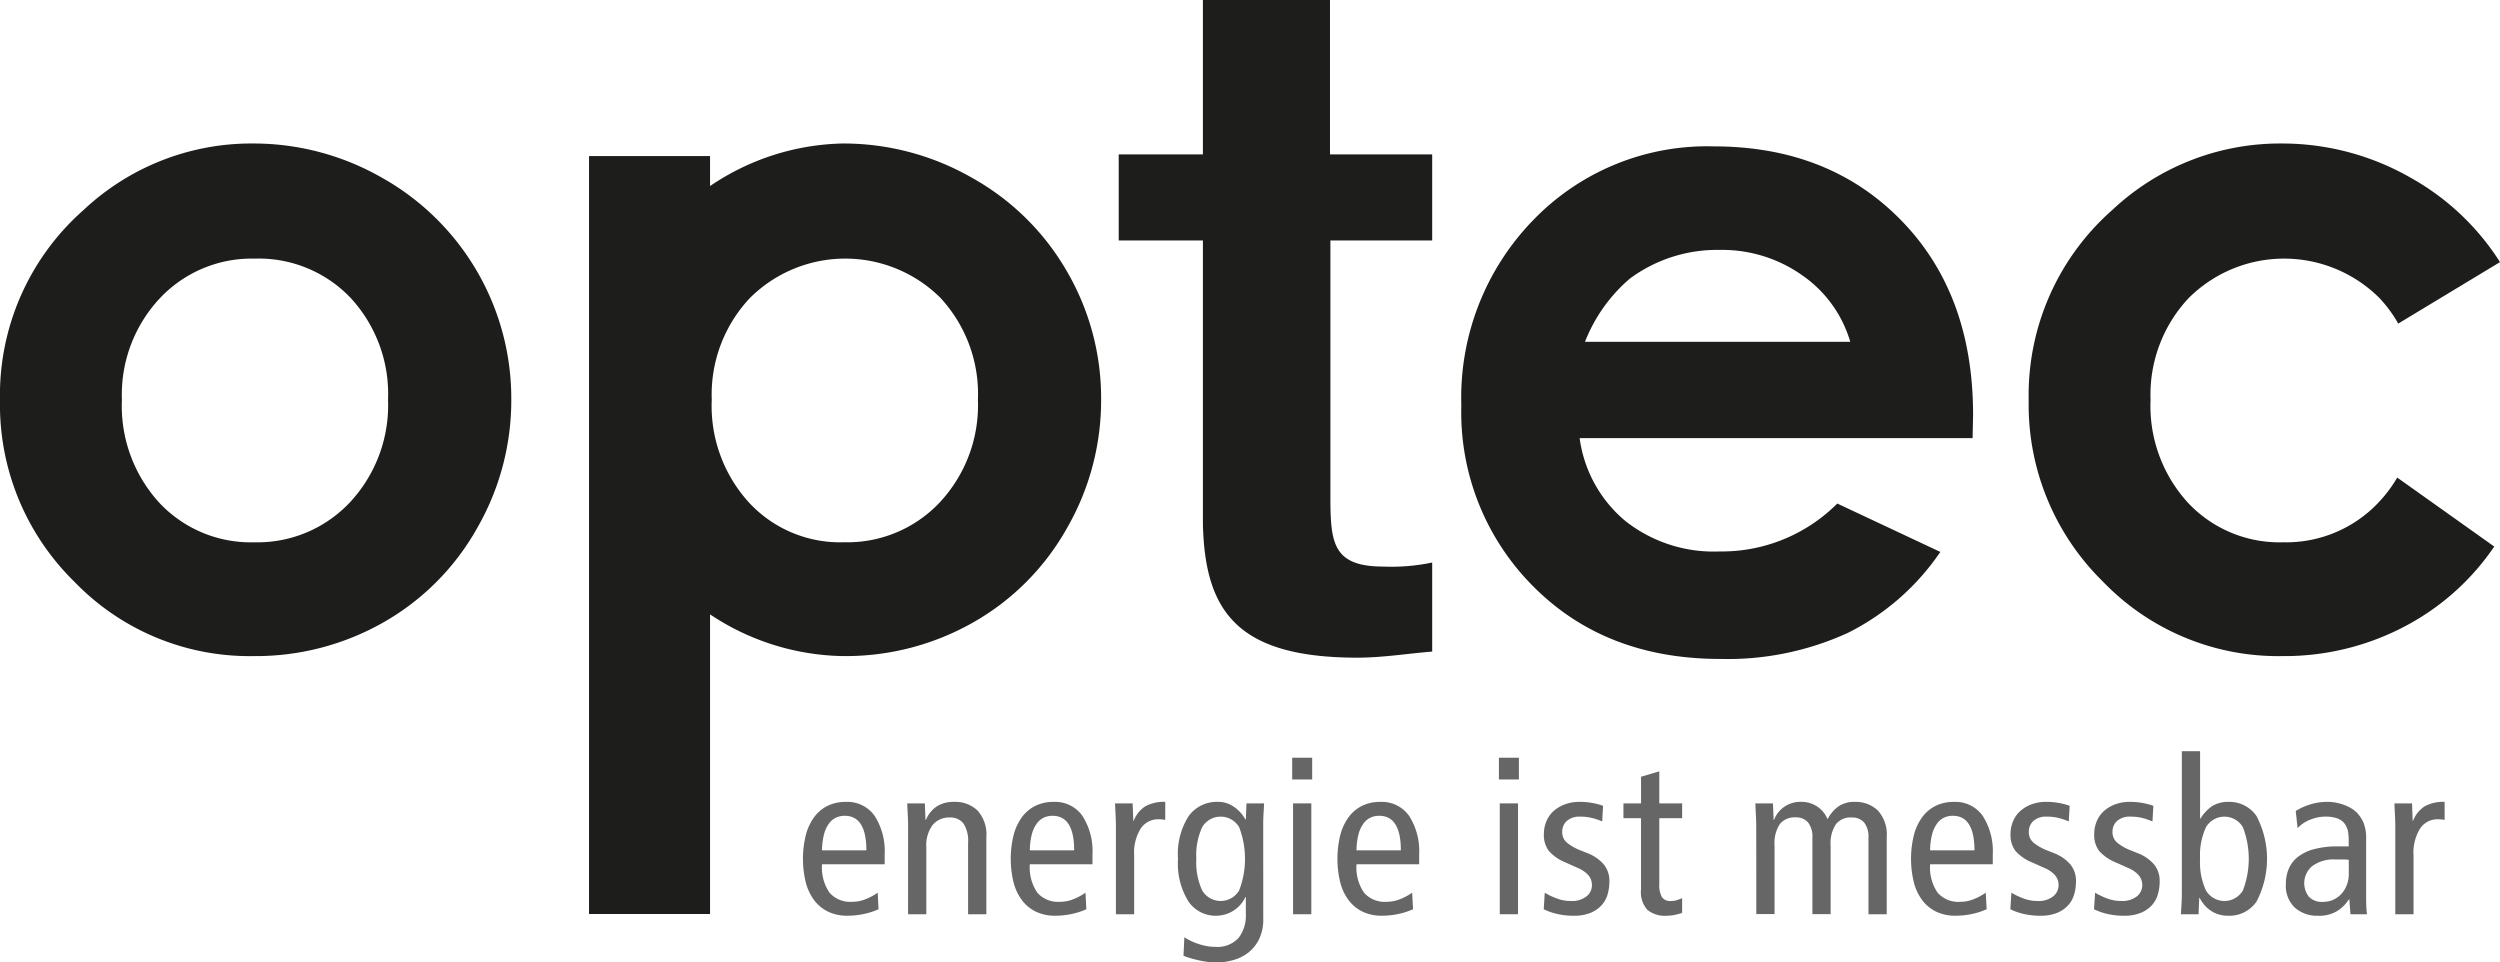
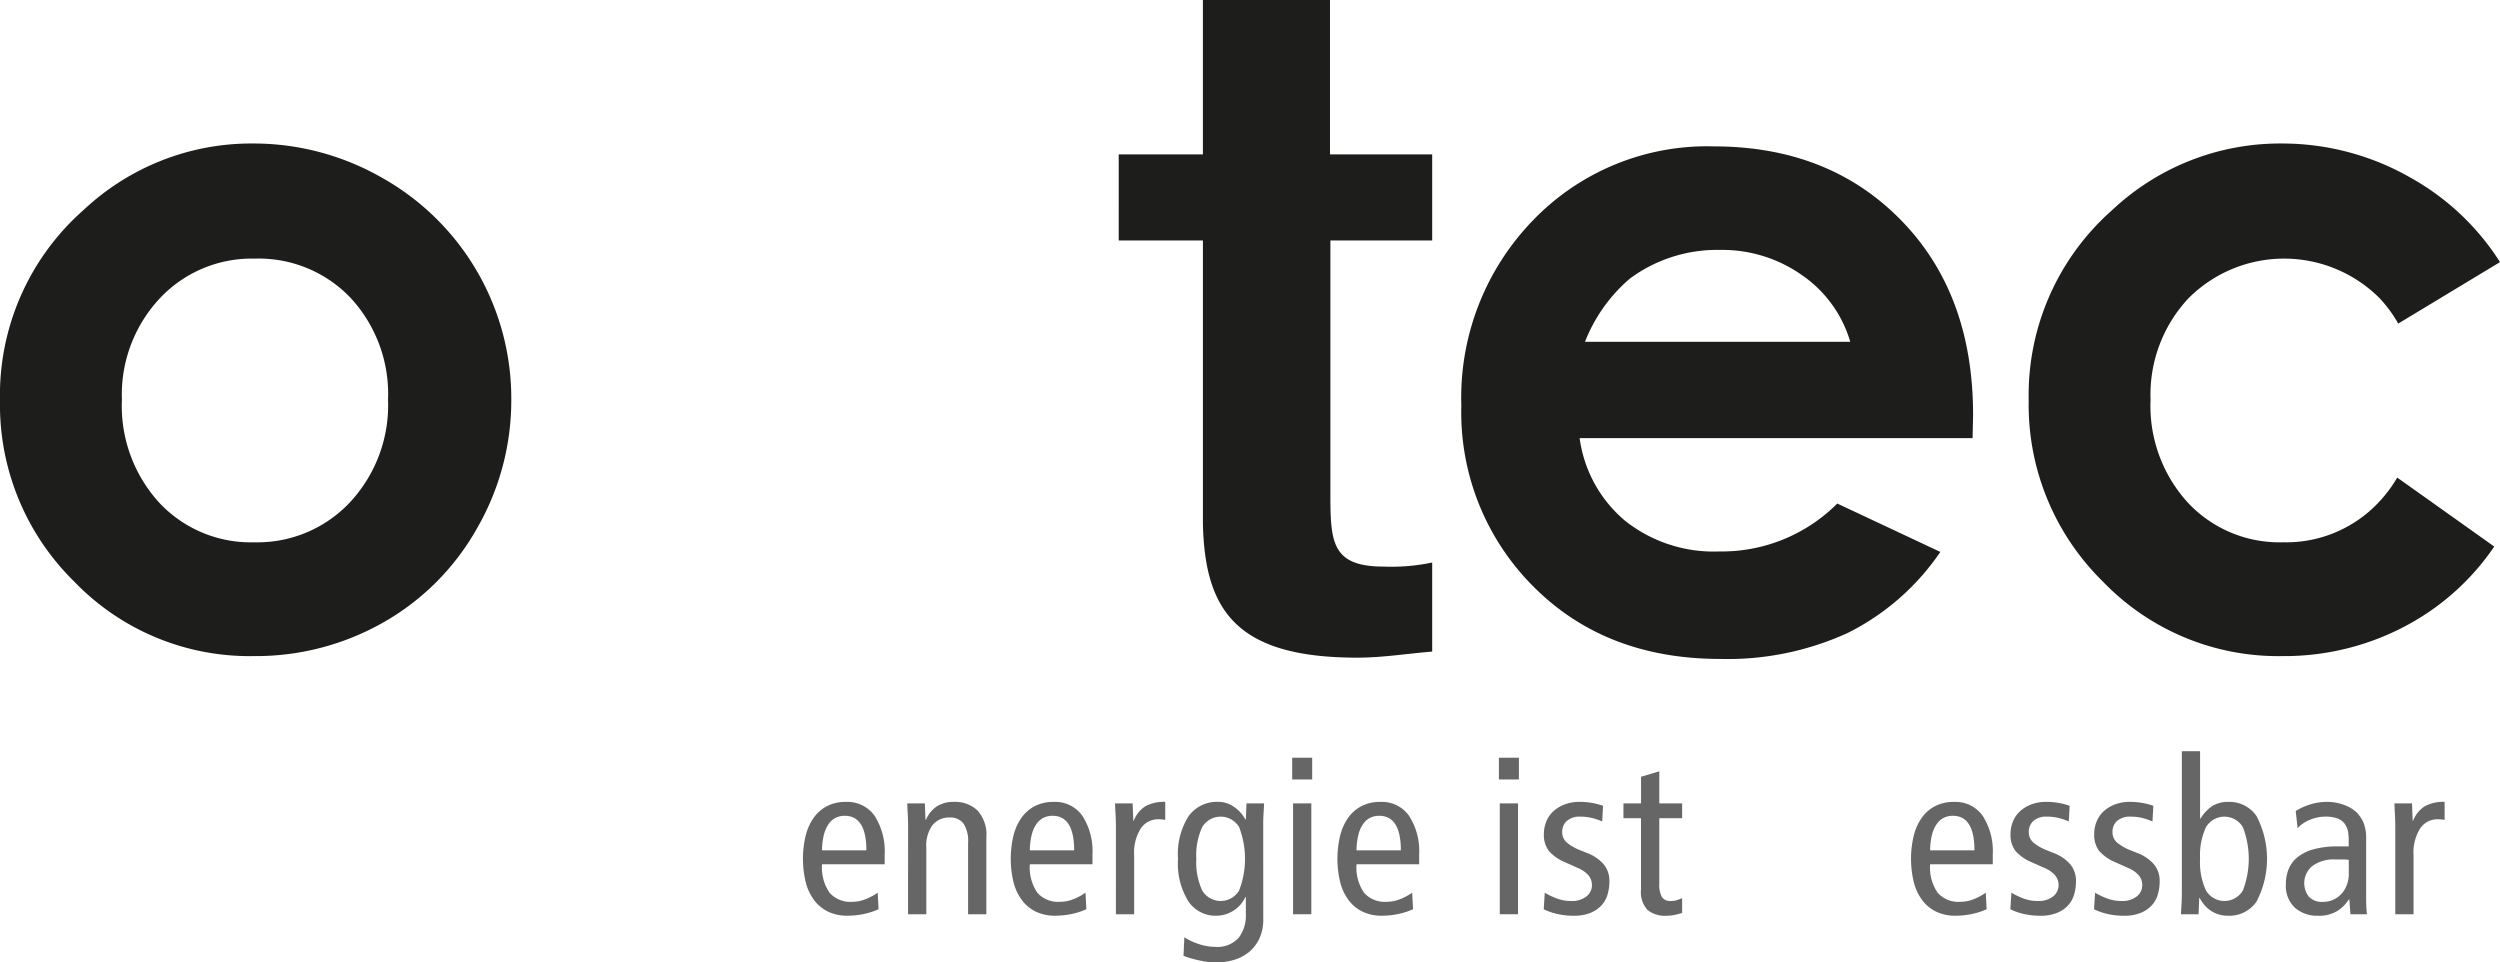
<svg xmlns="http://www.w3.org/2000/svg" height="84.7" viewBox="0 0 220 84.7" width="220">
  <g fill="#1d1d1b">
    <path d="m25.074 18.518a22.758 22.758 0 0 1 11.416 3.037 22.268 22.268 0 0 1 11.337 19.479 22.529 22.529 0 0 1 -3.019 11.356 21.784 21.784 0 0 1 -8.221 8.263 22.72 22.72 0 0 1 -11.476 2.974 21.4 21.4 0 0 1 -15.751-6.563 21.782 21.782 0 0 1 -6.526-15.952 21.7 21.7 0 0 1 7.373-16.758 21.547 21.547 0 0 1 14.867-5.836zm.175 10.132a11.086 11.086 0 0 0 -8.349 3.49 12.4 12.4 0 0 0 -3.338 8.933 12.616 12.616 0 0 0 3.3 9.07 11.027 11.027 0 0 0 8.351 3.47 11.168 11.168 0 0 0 8.412-3.513 12.534 12.534 0 0 0 3.356-9.031 12.453 12.453 0 0 0 -3.3-8.971 11.156 11.156 0 0 0 -8.432-3.448z" transform="translate(-2.834 -5.891)" />
    <path d="m129.738 15.89h7.409v-13.59h11.184v13.59h8.994v7.57h-8.958v22.377c0 4.186.142 6.323 4.684 6.323a17.324 17.324 0 0 0 4.274-.357v7.837c-2.225.179-4.364.535-6.589.535-10.6 0-13.409-4.1-13.588-11.756v-24.959h-7.409z" transform="translate(-31.292 -2.301)" />
-     <path d="m111.747 29.795a21.956 21.956 0 0 0 -8.337-8.24 22.757 22.757 0 0 0 -11.417-3.037 21.51 21.51 0 0 0 -11.666 3.746v-2.641h-10.65v66.7h10.65v-26.367a21.647 21.647 0 0 0 11.7 3.67 22.722 22.722 0 0 0 11.476-2.974 21.767 21.767 0 0 0 8.221-8.263 22.52 22.52 0 0 0 3.017-11.356 22.151 22.151 0 0 0 -2.994-11.238zm-11.204 20.305a11.161 11.161 0 0 1 -8.412 3.509 10.922 10.922 0 0 1 -8.354-3.47 12.615 12.615 0 0 1 -3.3-9.07 12.4 12.4 0 0 1 3.338-8.933 11.884 11.884 0 0 1 16.785-.036 12.45 12.45 0 0 1 3.3 8.971 12.528 12.528 0 0 1 -3.357 9.029z" transform="translate(-17.843 -5.891)" />
    <path d="m265.463 47.917a11.74 11.74 0 0 1 -1.64 2.186 11.168 11.168 0 0 1 -8.415 3.509 11.028 11.028 0 0 1 -8.351-3.47 12.618 12.618 0 0 1 -3.3-9.07 12.4 12.4 0 0 1 3.337-8.933 11.884 11.884 0 0 1 16.787-.038 11.4 11.4 0 0 1 1.67 2.266l8.956-5.411a21.985 21.985 0 0 0 -7.819-7.4 22.756 22.756 0 0 0 -11.416-3.037 21.547 21.547 0 0 0 -14.867 5.836 21.7 21.7 0 0 0 -7.373 16.758 21.782 21.782 0 0 0 6.525 15.951 21.4 21.4 0 0 0 15.752 6.563 22.722 22.722 0 0 0 11.477-2.974 21.643 21.643 0 0 0 7.214-6.666z" transform="translate(-54.507 -5.891)" />
    <path d="m213.657 44.517h-34.581a11.5 11.5 0 0 0 4 7.275 12.544 12.544 0 0 0 8.3 2.7 14.362 14.362 0 0 0 10.373-4.217l9.069 4.259a21.414 21.414 0 0 1 -8.124 7.117 25.385 25.385 0 0 1 -11.237 2.3q-10.1 0-16.443-6.367a21.661 21.661 0 0 1 -6.348-15.947 22.405 22.405 0 0 1 6.327-16.306 21.261 21.261 0 0 1 15.872-6.486q10.134 0 16.485 6.486t6.35 17.134zm-10.765-8.477a10.808 10.808 0 0 0 -4.208-5.836 12.188 12.188 0 0 0 -7.285-2.247 12.887 12.887 0 0 0 -7.9 2.523 14.05 14.05 0 0 0 -3.95 5.561z" transform="translate(-40.069 -5.964)" />
  </g>
  <g fill="#666">
    <path d="m96.175 98.418a3.9 3.9 0 0 0 .66 2.506 2.432 2.432 0 0 0 2 .8 3.161 3.161 0 0 0 1.214-.248 4.955 4.955 0 0 0 1.023-.555l.077 1.454a6.037 6.037 0 0 1 -1.291.42 6.908 6.908 0 0 1 -1.444.153 3.849 3.849 0 0 1 -1.7-.354 3.4 3.4 0 0 1 -1.225-1 4.475 4.475 0 0 1 -.745-1.578 8.772 8.772 0 0 1 0-4.152 4.65 4.65 0 0 1 .727-1.577 3.282 3.282 0 0 1 1.176-1 3.529 3.529 0 0 1 1.616-.354 2.931 2.931 0 0 1 2.544 1.235 5.759 5.759 0 0 1 .879 3.394v.86zm3.9-1.223q0-3.042-1.913-3.041a1.817 1.817 0 0 0 -.736.153 1.6 1.6 0 0 0 -.632.516 2.805 2.805 0 0 0 -.439.937 5.757 5.757 0 0 0 -.181 1.435z" transform="translate(-23.835 -22.365)" />
    <path d="m106.359 95.167c0-.357-.009-.71-.028-1.06s-.036-.7-.048-1.043h1.549l.058 1.453h.038a2.643 2.643 0 0 1 .994-1.215 2.782 2.782 0 0 1 1.474-.373 2.853 2.853 0 0 1 2.065.755 3.151 3.151 0 0 1 .784 2.364v6.771h-1.607v-6.294a2.775 2.775 0 0 0 -.41-1.693 1.429 1.429 0 0 0 -1.2-.526 1.871 1.871 0 0 0 -1.512.659 3.021 3.021 0 0 0 -.554 1.981v5.872h-1.607z" transform="translate(-26.446 -22.365)" />
    <path d="m119.661 98.418a3.911 3.911 0 0 0 .659 2.506 2.439 2.439 0 0 0 2 .8 3.159 3.159 0 0 0 1.215-.248 4.976 4.976 0 0 0 1.023-.555l.077 1.454a6.052 6.052 0 0 1 -1.291.42 6.915 6.915 0 0 1 -1.445.153 3.854 3.854 0 0 1 -1.7-.354 3.406 3.406 0 0 1 -1.224-1 4.476 4.476 0 0 1 -.746-1.578 8.8 8.8 0 0 1 0-4.152 4.679 4.679 0 0 1 .727-1.577 3.3 3.3 0 0 1 1.176-1 3.53 3.53 0 0 1 1.616-.354 2.925 2.925 0 0 1 2.543 1.235 5.748 5.748 0 0 1 .881 3.394v.86zm3.9-1.223q0-3.042-1.911-3.041a1.821 1.821 0 0 0 -.737.153 1.613 1.613 0 0 0 -.631.516 2.775 2.775 0 0 0 -.439.937 5.793 5.793 0 0 0 -.181 1.435z" transform="translate(-29.035 -22.365)" />
    <path d="m129.845 95.167c0-.357-.009-.71-.028-1.06s-.036-.7-.049-1.043h1.55l.057 1.529h.039a2.6 2.6 0 0 1 1.032-1.281 3.413 3.413 0 0 1 1.741-.383v1.588a3.128 3.128 0 0 0 -.613-.056 1.829 1.829 0 0 0 -1.53.793 4 4 0 0 0 -.593 2.4v5.166h-1.607z" transform="translate(-31.645 -22.365)" />
    <path d="m144.39 103.239a3.941 3.941 0 0 1 -.353 1.741 3.4 3.4 0 0 1 -.928 1.187 3.842 3.842 0 0 1 -1.329.678 5.588 5.588 0 0 1 -1.56.22 5.762 5.762 0 0 1 -.688-.048c-.255-.033-.513-.076-.774-.134s-.515-.121-.756-.192a5.174 5.174 0 0 1 -.631-.22l.076-1.626a5.3 5.3 0 0 0 1.262.593 4.506 4.506 0 0 0 1.416.249 2.534 2.534 0 0 0 2.1-.794 3.2 3.2 0 0 0 .632-2.057v-1.529h-.039a2.854 2.854 0 0 1 -2.562 1.644 2.9 2.9 0 0 1 -2.44-1.243 6.29 6.29 0 0 1 -.927-3.768 6.181 6.181 0 0 1 .947-3.777 3.087 3.087 0 0 1 2.592-1.235 2.4 2.4 0 0 1 1.359.421 3.282 3.282 0 0 1 1.032 1.128h.039l.056-1.415h1.55c-.014.293-.029.589-.048.889s-.03.6-.03.889zm-5.89-5.3a5.905 5.905 0 0 0 .515 2.784 1.89 1.89 0 0 0 3.253 0 7.761 7.761 0 0 0 0-5.566 1.889 1.889 0 0 0 -3.253 0 5.9 5.9 0 0 0 -.515 2.784z" transform="translate(-33.223 -22.365)" />
    <path d="m151.55 87.941v1.914h-1.759v-1.914zm-1.683 4.018h1.607v9.755h-1.607z" transform="translate(-36.078 -21.261)" />
    <path d="m156.584 98.418a3.906 3.906 0 0 0 .659 2.506 2.435 2.435 0 0 0 2 .8 3.169 3.169 0 0 0 1.215-.248 4.99 4.99 0 0 0 1.022-.555l.077 1.454a6.045 6.045 0 0 1 -1.292.42 6.915 6.915 0 0 1 -1.445.153 3.859 3.859 0 0 1 -1.7-.354 3.4 3.4 0 0 1 -1.223-1 4.462 4.462 0 0 1 -.746-1.578 8.8 8.8 0 0 1 0-4.152 4.666 4.666 0 0 1 .728-1.577 3.286 3.286 0 0 1 1.176-1 3.528 3.528 0 0 1 1.617-.354 2.926 2.926 0 0 1 2.542 1.235 5.748 5.748 0 0 1 .881 3.394v.86zm3.9-1.223q0-3.042-1.912-3.041a1.825 1.825 0 0 0 -.738.153 1.609 1.609 0 0 0 -.63.516 2.776 2.776 0 0 0 -.441.937 5.834 5.834 0 0 0 -.181 1.435z" transform="translate(-37.209 -22.365)" />
    <path d="m174.913 87.941v1.914h-1.759v-1.914zm-1.683 4.018h1.607v9.755h-1.607z" transform="translate(-41.25 -21.261)" />
    <path d="m178.308 100.925a6.514 6.514 0 0 0 1.12.526 3.445 3.445 0 0 0 1.176.2 2.046 2.046 0 0 0 1.387-.412 1.245 1.245 0 0 0 .469-.965 1.351 1.351 0 0 0 -.287-.861 2.535 2.535 0 0 0 -.957-.668l-1.07-.48a3.953 3.953 0 0 1 -1.483-1.022 2.331 2.331 0 0 1 -.431-1.483 2.862 2.862 0 0 1 .22-1.119 2.484 2.484 0 0 1 .631-.9 3.062 3.062 0 0 1 1-.593 3.64 3.64 0 0 1 1.291-.22 6.2 6.2 0 0 1 1.128.1 5.984 5.984 0 0 1 .938.248l-.077 1.378a5.311 5.311 0 0 0 -.87-.3 4.179 4.179 0 0 0 -1.042-.125 1.688 1.688 0 0 0 -1.205.382 1.266 1.266 0 0 0 -.4.957 1.2 1.2 0 0 0 .421.957 4.435 4.435 0 0 0 1.224.688l.575.23a3.6 3.6 0 0 1 1.414.965 2.253 2.253 0 0 1 .516 1.521 3.966 3.966 0 0 1 -.171 1.186 2.413 2.413 0 0 1 -.555.957 2.736 2.736 0 0 1 -.976.64 3.82 3.82 0 0 1 -1.433.239 6.429 6.429 0 0 1 -1.436-.153 5.4 5.4 0 0 1 -1.206-.42z" transform="translate(-42.37 -22.365)" />
    <path d="m192.394 101.938a5.643 5.643 0 0 1 -.66.174 3.5 3.5 0 0 1 -.7.076 2.472 2.472 0 0 1 -1.684-.507 2.328 2.328 0 0 1 -.574-1.807v-6.274h-1.546v-1.3h1.549v-2.345l1.607-.479v2.824h2.009v1.3h-2.009v5.759a2.226 2.226 0 0 0 .23 1.186.873.873 0 0 0 .783.344 1.706 1.706 0 0 0 .536-.076c.153-.051.305-.109.459-.172z" transform="translate(-44.367 -21.601)" />
-     <path d="m202.217 95.167q0-.535-.03-1.06c-.019-.352-.034-.7-.047-1.043h1.548l.06 1.453h.036a2.46 2.46 0 0 1 2.411-1.588 2.45 2.45 0 0 1 2.3 1.532 3.113 3.113 0 0 1 .957-1.131 2.416 2.416 0 0 1 1.415-.4 2.833 2.833 0 0 1 2.049.755 3.154 3.154 0 0 1 .784 2.364v6.771h-1.607v-6.7a2.064 2.064 0 0 0 -.382-1.376 1.388 1.388 0 0 0 -1.11-.441 1.644 1.644 0 0 0 -1.366.583 3.046 3.046 0 0 0 -.471 1.9v6.025h-1.605v-6.7a2.051 2.051 0 0 0 -.384-1.376 1.385 1.385 0 0 0 -1.108-.441 1.652 1.652 0 0 0 -1.368.583 3.052 3.052 0 0 0 -.469 1.9v6.025h-1.606z" transform="translate(-47.668 -22.365)" />
    <path d="m221.414 98.418a3.905 3.905 0 0 0 .66 2.506 2.434 2.434 0 0 0 2 .8 3.154 3.154 0 0 0 1.213-.248 4.935 4.935 0 0 0 1.023-.555l.077 1.454a6.024 6.024 0 0 1 -1.291.42 6.9 6.9 0 0 1 -1.444.153 3.853 3.853 0 0 1 -1.7-.354 3.4 3.4 0 0 1 -1.224-1 4.474 4.474 0 0 1 -.745-1.578 8.719 8.719 0 0 1 0-4.152 4.663 4.663 0 0 1 .726-1.577 3.294 3.294 0 0 1 1.178-1 3.525 3.525 0 0 1 1.615-.354 2.929 2.929 0 0 1 2.544 1.235 5.759 5.759 0 0 1 .88 3.394v.86zm3.9-1.223q0-3.042-1.911-3.041a1.82 1.82 0 0 0 -.737.153 1.61 1.61 0 0 0 -.632.516 2.836 2.836 0 0 0 -.439.937 5.793 5.793 0 0 0 -.181 1.435z" transform="translate(-51.562 -22.365)" />
    <path d="m231.053 100.925a6.509 6.509 0 0 0 1.119.526 3.442 3.442 0 0 0 1.176.2 2.052 2.052 0 0 0 1.387-.412 1.246 1.246 0 0 0 .467-.965 1.346 1.346 0 0 0 -.287-.861 2.517 2.517 0 0 0 -.957-.668l-1.071-.48a3.952 3.952 0 0 1 -1.482-1.022 2.327 2.327 0 0 1 -.431-1.483 2.863 2.863 0 0 1 .221-1.119 2.484 2.484 0 0 1 .631-.9 3.067 3.067 0 0 1 .994-.593 3.641 3.641 0 0 1 1.292-.22 6.21 6.21 0 0 1 1.129.1 5.963 5.963 0 0 1 .937.248l-.077 1.378a5.325 5.325 0 0 0 -.87-.3 4.186 4.186 0 0 0 -1.043-.125 1.693 1.693 0 0 0 -1.205.382 1.268 1.268 0 0 0 -.4.957 1.2 1.2 0 0 0 .421.957 4.427 4.427 0 0 0 1.223.688l.575.23a3.592 3.592 0 0 1 1.415.965 2.258 2.258 0 0 1 .517 1.521 3.967 3.967 0 0 1 -.173 1.186 2.4 2.4 0 0 1 -.555.957 2.736 2.736 0 0 1 -.975.64 3.834 3.834 0 0 1 -1.434.239 6.415 6.415 0 0 1 -1.434-.153 5.35 5.35 0 0 1 -1.205-.42z" transform="translate(-54.048 -22.365)" />
    <path d="m240.512 100.925a6.474 6.474 0 0 0 1.118.526 3.441 3.441 0 0 0 1.176.2 2.052 2.052 0 0 0 1.387-.412 1.246 1.246 0 0 0 .467-.965 1.346 1.346 0 0 0 -.287-.861 2.516 2.516 0 0 0 -.957-.668l-1.071-.48a3.952 3.952 0 0 1 -1.482-1.022 2.327 2.327 0 0 1 -.431-1.483 2.863 2.863 0 0 1 .221-1.119 2.484 2.484 0 0 1 .631-.9 3.067 3.067 0 0 1 .994-.593 3.641 3.641 0 0 1 1.292-.22 6.21 6.21 0 0 1 1.129.1 5.963 5.963 0 0 1 .937.248l-.077 1.378a5.326 5.326 0 0 0 -.87-.3 4.186 4.186 0 0 0 -1.043-.125 1.693 1.693 0 0 0 -1.205.382 1.269 1.269 0 0 0 -.4.957 1.2 1.2 0 0 0 .421.957 4.428 4.428 0 0 0 1.223.688l.575.23a3.592 3.592 0 0 1 1.415.965 2.258 2.258 0 0 1 .517 1.521 3.967 3.967 0 0 1 -.173 1.186 2.4 2.4 0 0 1 -.555.957 2.735 2.735 0 0 1 -.975.64 3.831 3.831 0 0 1 -1.434.239 6.414 6.414 0 0 1 -1.434-.153 5.349 5.349 0 0 1 -1.205-.42z" transform="translate(-56.142 -22.365)" />
    <path d="m250.318 87.205h1.606v5.93h.038a3.419 3.419 0 0 1 1.072-1.129 2.7 2.7 0 0 1 1.414-.344 2.9 2.9 0 0 1 2.439 1.243 8.109 8.109 0 0 1 0 7.537 2.9 2.9 0 0 1 -2.439 1.243 3.01 3.01 0 0 1 -.937-.133 2.619 2.619 0 0 1 -.716-.364 2.7 2.7 0 0 1 -.536-.507 3.772 3.772 0 0 1 -.373-.564h-.037l-.058 1.435h-1.549c.012-.294.028-.593.048-.9s.028-.607.028-.9zm1.606 9.469a5.884 5.884 0 0 0 .517 2.784 1.889 1.889 0 0 0 3.251 0 7.761 7.761 0 0 0 0-5.566 1.888 1.888 0 0 0 -3.251 0 5.882 5.882 0 0 0 -.516 2.782z" transform="translate(-58.317 -21.098)" />
    <path d="m262.968 93.733a5.391 5.391 0 0 1 1.32-.593 5.036 5.036 0 0 1 1.434-.21 4.073 4.073 0 0 1 .965.106 4.554 4.554 0 0 1 .756.248 3.213 3.213 0 0 1 .544.3 2.719 2.719 0 0 1 .336.268 3.253 3.253 0 0 1 .583.842 3.62 3.62 0 0 1 .258 1.549v5.088q0 .439.018.832t.057.66h-1.454l-.1-1.321h-.038a3.231 3.231 0 0 1 -.976 1 3.045 3.045 0 0 1 -1.76.449 2.954 2.954 0 0 1 -2.009-.7 2.648 2.648 0 0 1 -.8-2.113 3.392 3.392 0 0 1 .249-1.31 2.611 2.611 0 0 1 .793-1.043 3.949 3.949 0 0 1 1.416-.689 7.83 7.83 0 0 1 2.133-.248h.937v-.441a4.924 4.924 0 0 0 -.066-.9 1.757 1.757 0 0 0 -.3-.669 1.381 1.381 0 0 0 -.688-.47 3.034 3.034 0 0 0 -.938-.142 3.649 3.649 0 0 0 -1.415.278 3.005 3.005 0 0 0 -1.09.736zm4.667 4.3a2.931 2.931 0 0 0 -.515-.033h-.613a3.162 3.162 0 0 0 -2.1.592 1.955 1.955 0 0 0 -.287 2.678 1.567 1.567 0 0 0 1.243.459 2.145 2.145 0 0 0 .937-.2 2.234 2.234 0 0 0 .718-.537 2.409 2.409 0 0 0 .459-.784 2.755 2.755 0 0 0 .162-.946z" transform="translate(-60.944 -22.365)" />
    <path d="m274.443 95.167q0-.535-.028-1.06c-.02-.352-.036-.7-.048-1.043h1.549l.058 1.529h.037a2.6 2.6 0 0 1 1.033-1.281 3.416 3.416 0 0 1 1.74-.383v1.588a3.125 3.125 0 0 0 -.612-.056 1.827 1.827 0 0 0 -1.53.793 4 4 0 0 0 -.593 2.4v5.166h-1.606z" transform="translate(-63.658 -22.365)" />
  </g>
</svg>